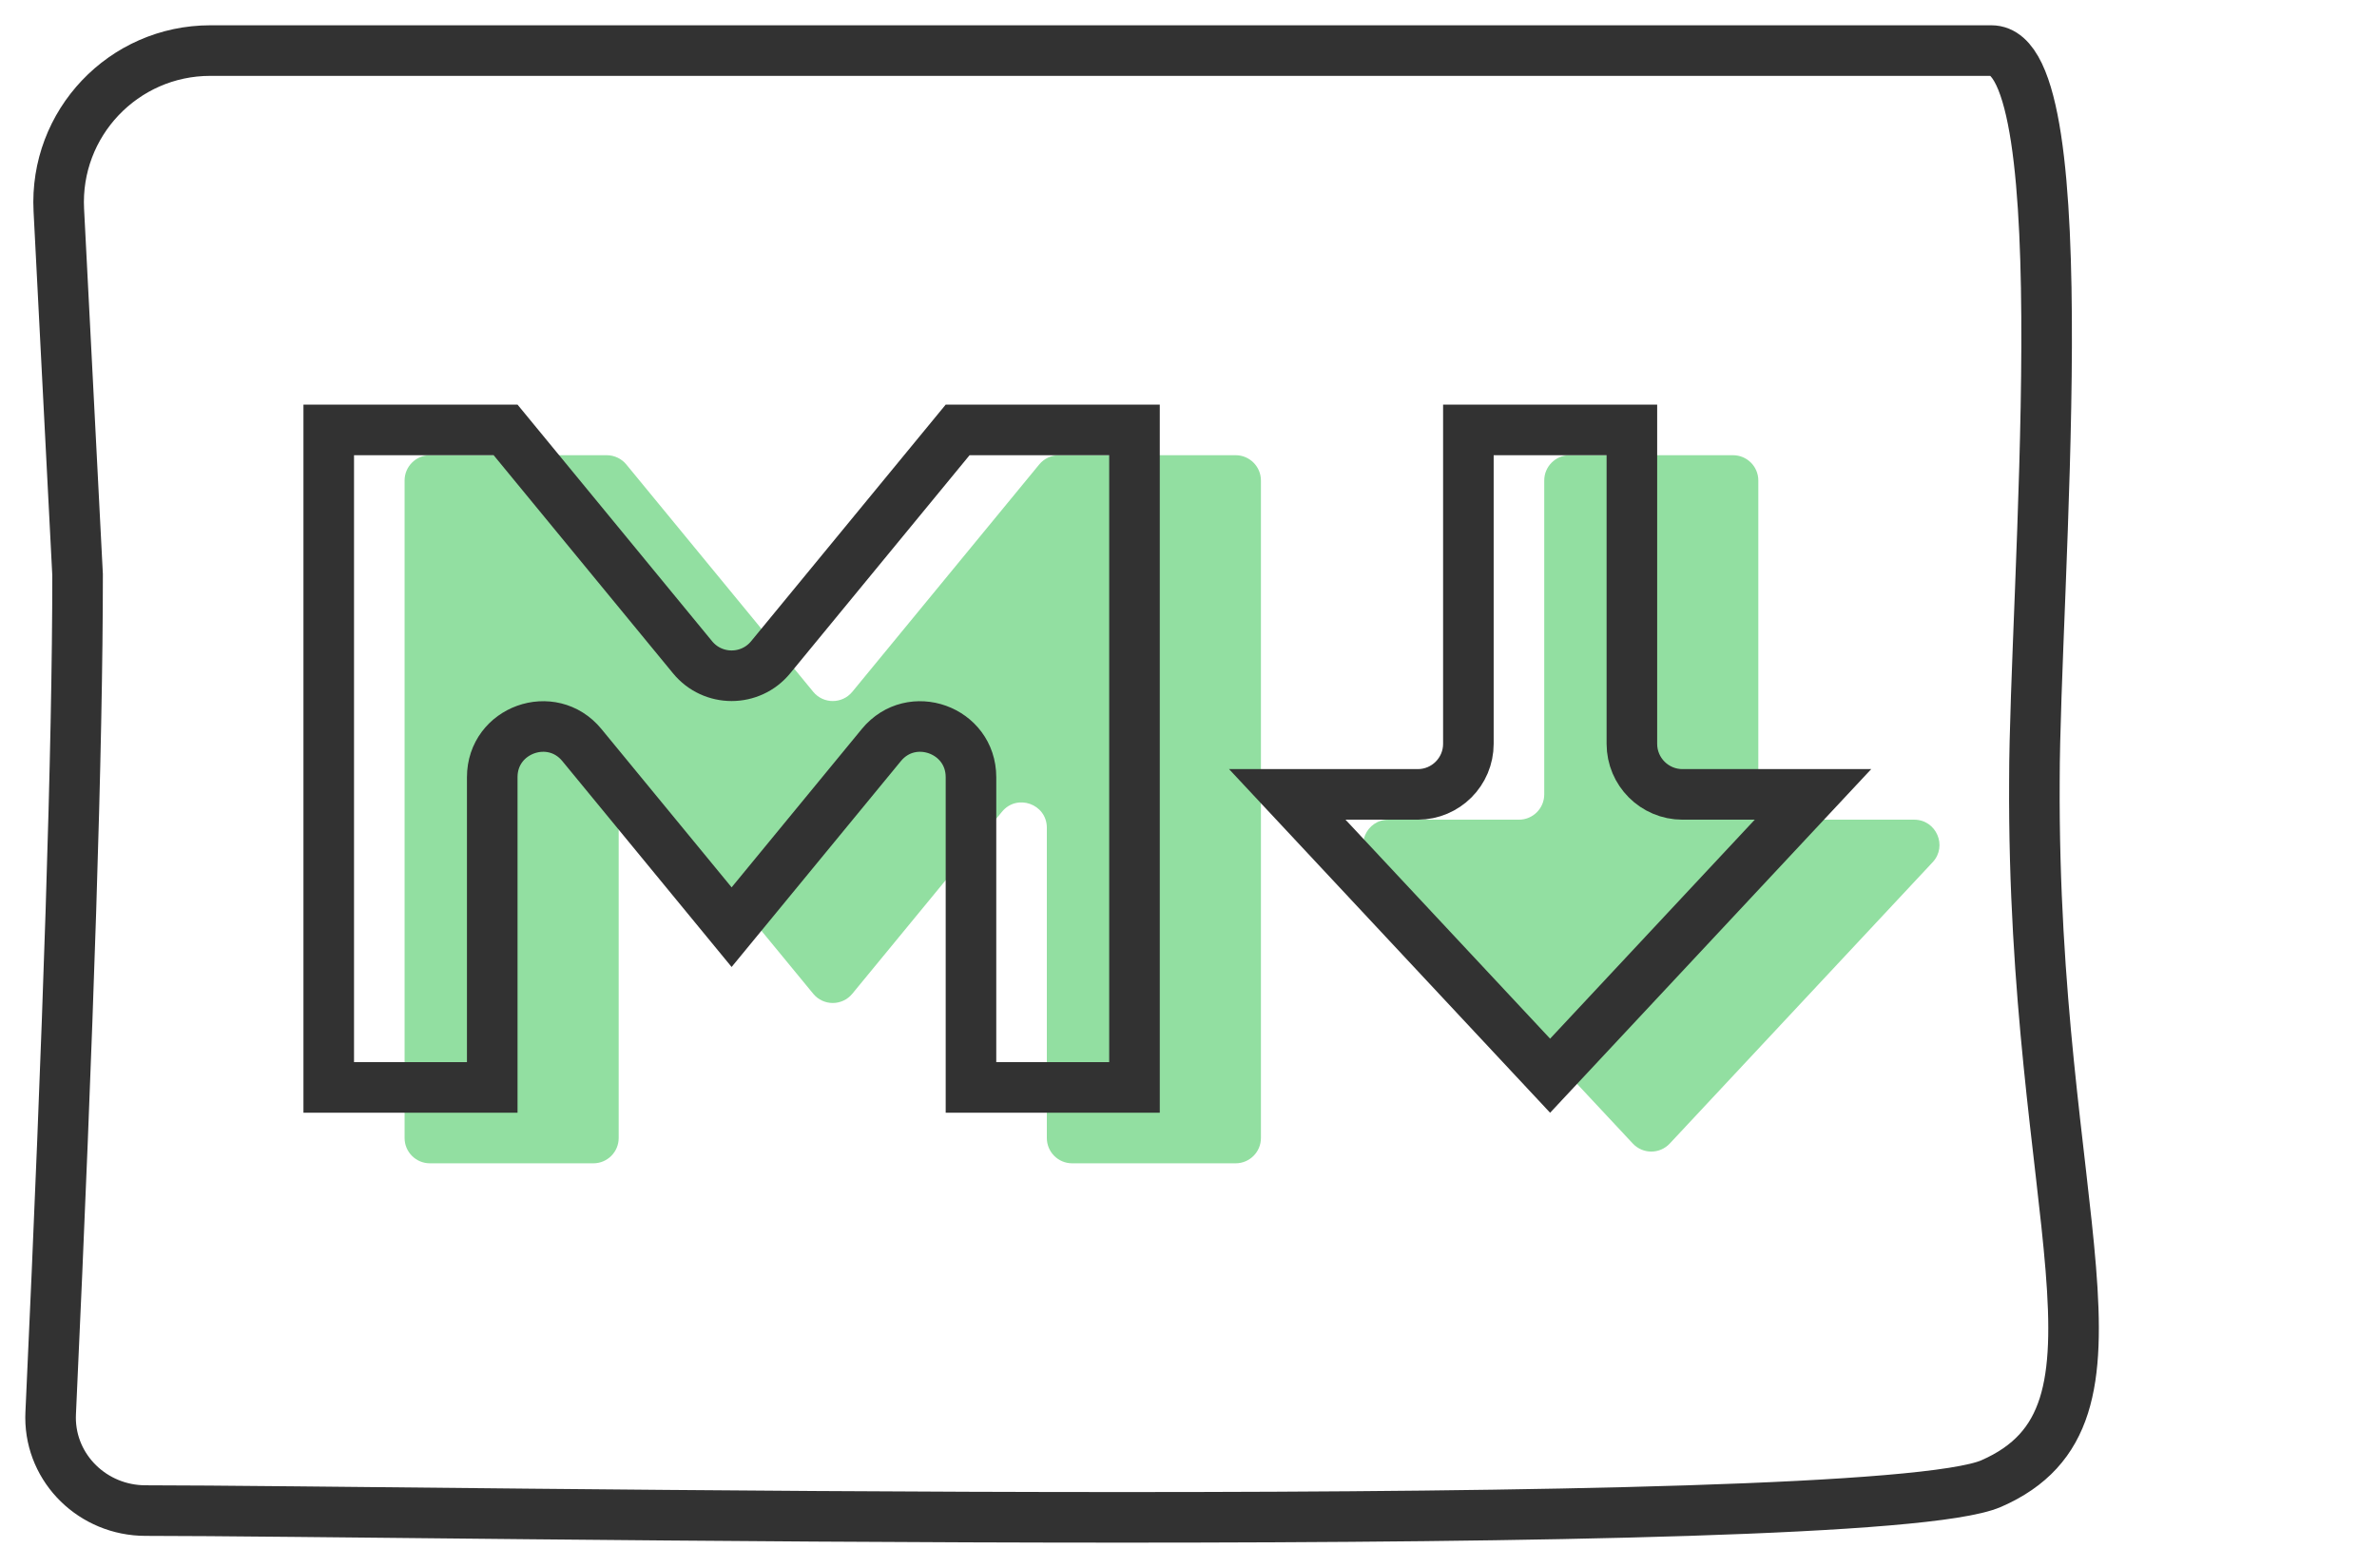
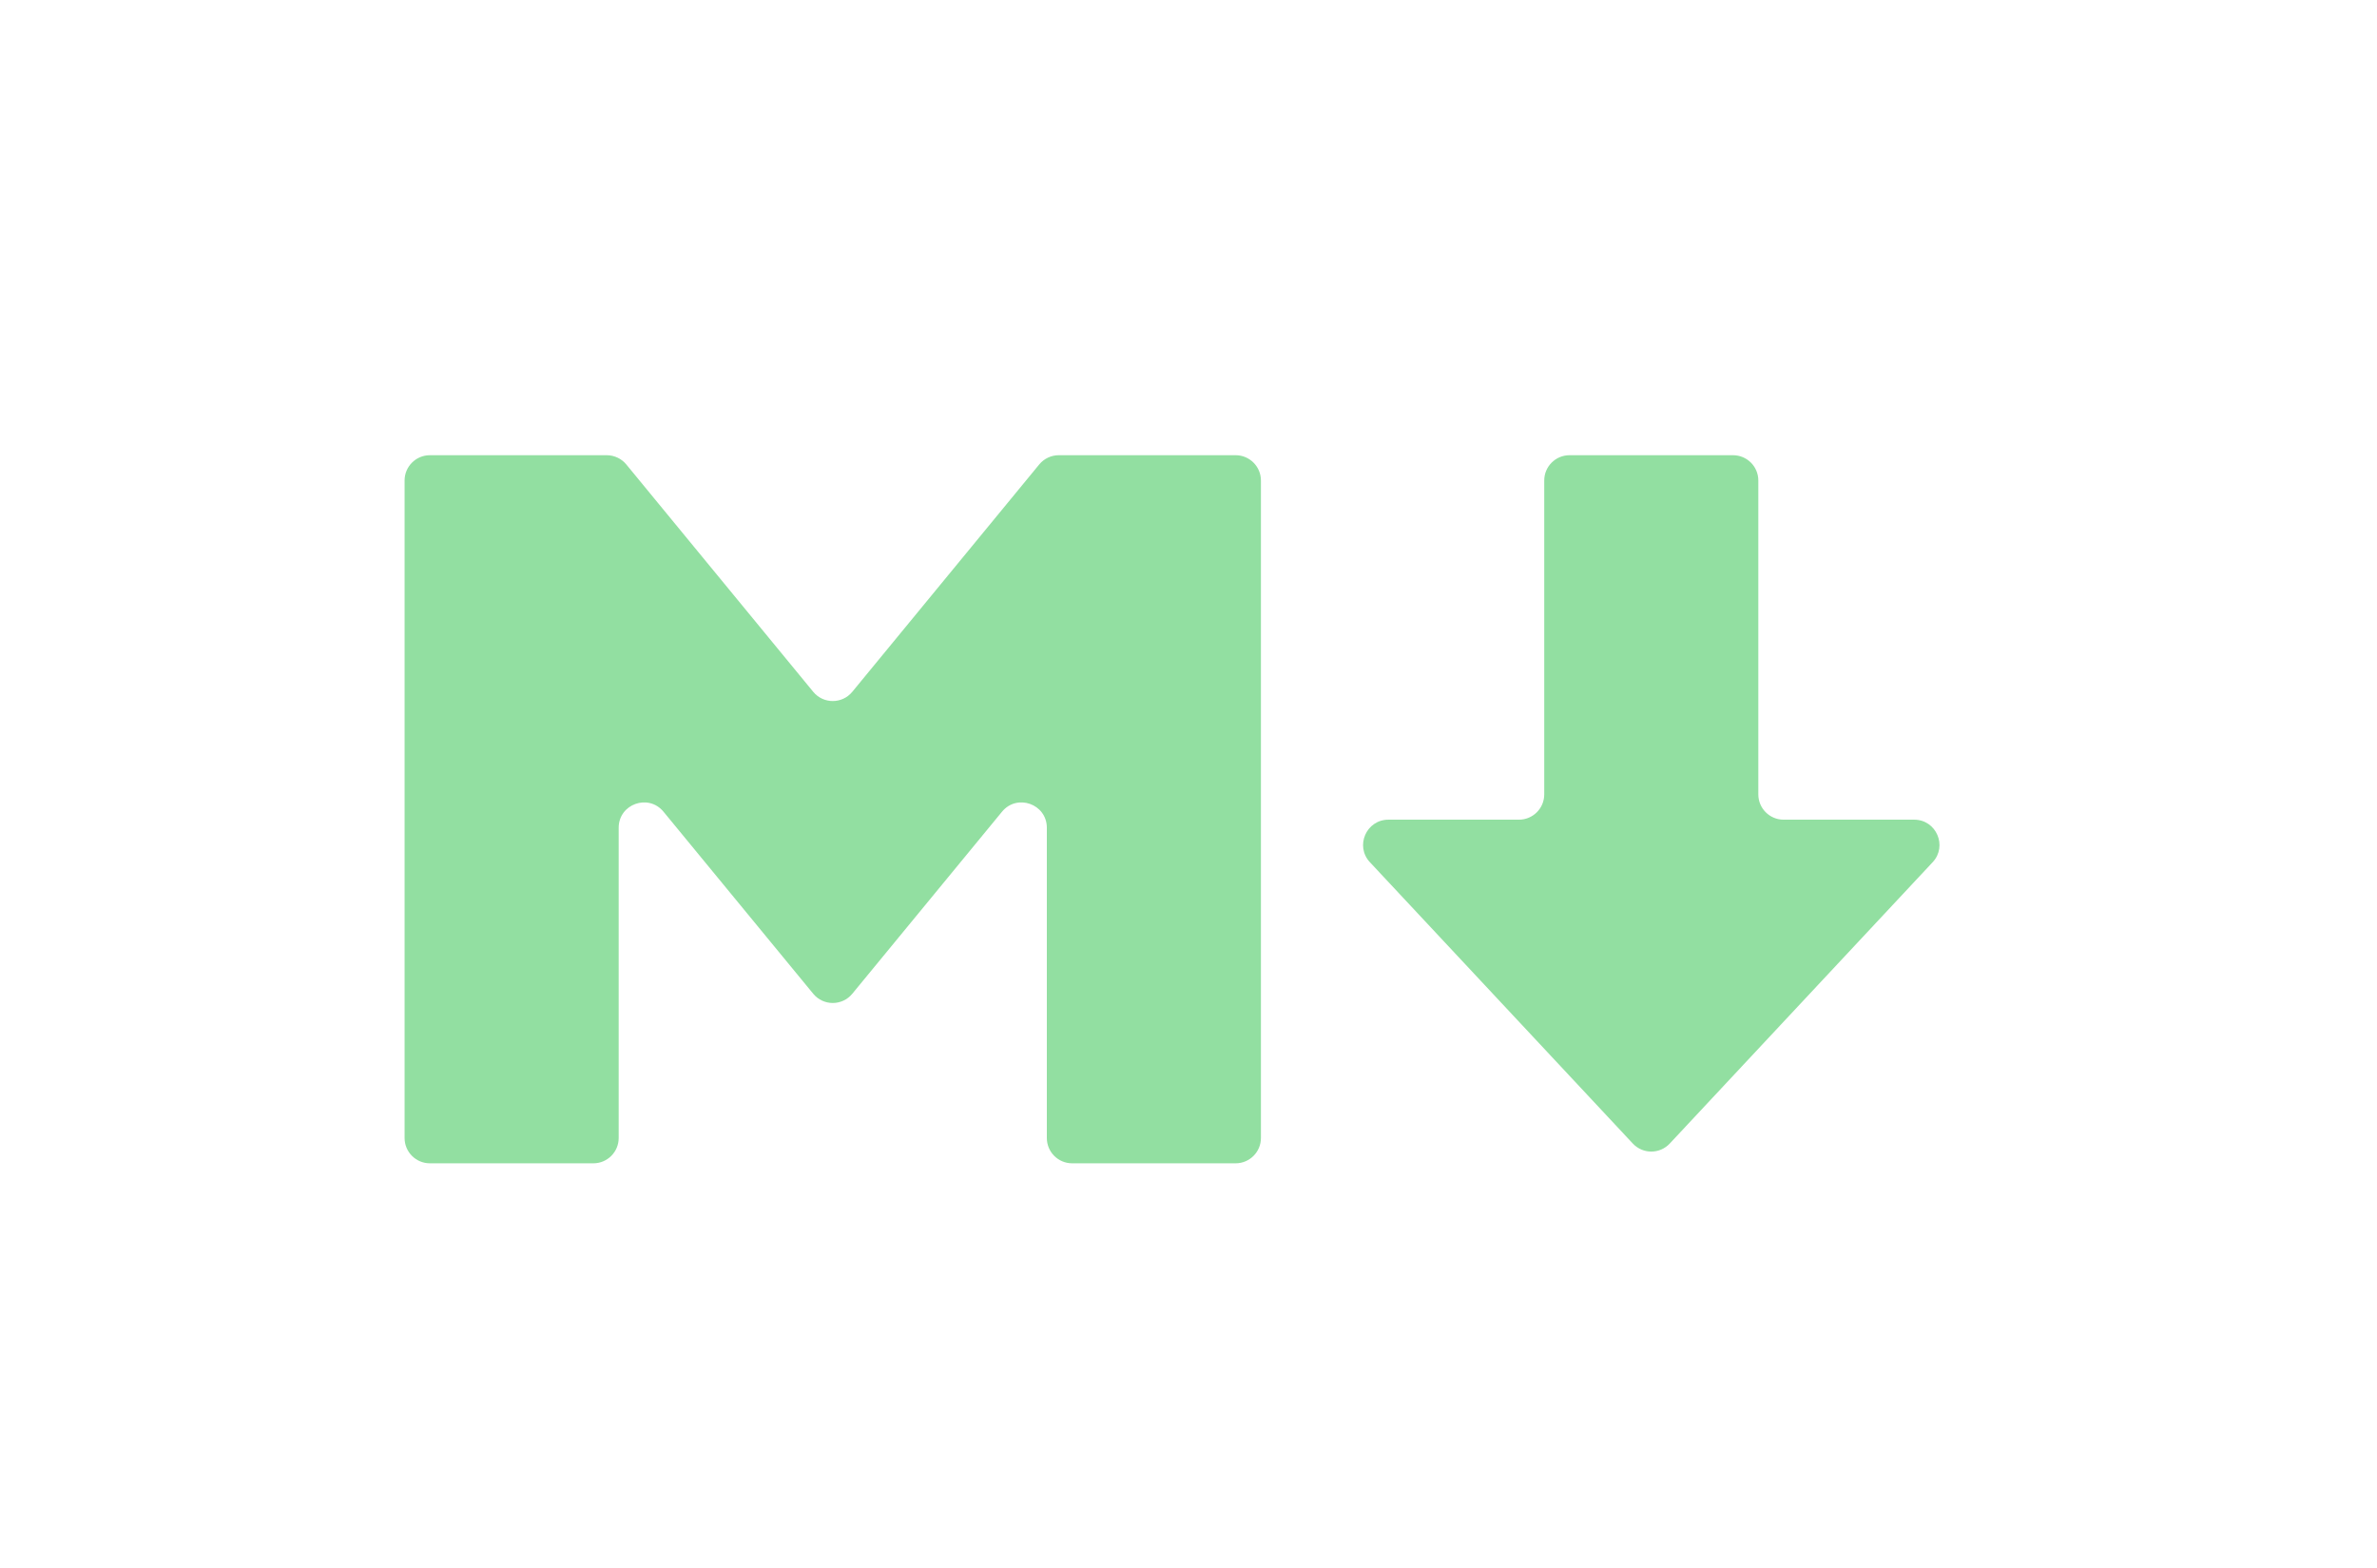
<svg xmlns="http://www.w3.org/2000/svg" width="47" height="31" viewBox="0 0 47 31" fill="none">
-   <path d="M1 28.028C1 29.043 1.841 29.866 2.879 29.866C8.169 29.866 36.921 30.401 39.372 29.332C42.477 27.977 40.178 23.986 40.226 15.433C40.226 11.776 41.153 1 39.377 1H4.158C2.441 1 1.074 2.439 1.163 4.154L1.534 11.364C1.534 14.729 1.357 20.256 1.002 27.945C1.001 27.973 1 28 1 28.028Z" stroke="#323232" />
  <path d="M8.5 23C8.224 23 8 22.776 8 22.5V9.5C8 9.224 8.224 9 8.5 9H11.997C12.146 9 12.288 9.067 12.383 9.182L16.08 13.678C16.28 13.921 16.652 13.921 16.852 13.678L20.549 9.182C20.644 9.067 20.786 9 20.935 9H24.432C24.708 9 24.932 9.224 24.932 9.5V22.5C24.932 22.776 24.708 23 24.432 23H21.199C20.923 23 20.699 22.776 20.699 22.5V16.366C20.699 15.896 20.111 15.686 19.813 16.048L16.852 19.648C16.652 19.891 16.28 19.891 16.08 19.648L13.119 16.048C12.821 15.686 12.233 15.896 12.233 16.366V22.5C12.233 22.776 12.009 23 11.733 23H8.5ZM33.016 22.609C32.818 22.821 32.483 22.821 32.285 22.609L27.087 17.047C26.789 16.728 27.015 16.206 27.453 16.206H30.034C30.31 16.206 30.534 15.982 30.534 15.706V9.5C30.534 9.224 30.758 9 31.034 9H34.267C34.543 9 34.767 9.224 34.767 9.5V15.706C34.767 15.982 34.991 16.206 35.267 16.206H37.848C38.286 16.206 38.512 16.728 38.214 17.047L33.016 22.609Z" fill="#92DFA1" />
-   <path d="M6.5 21.5L6.5 8.5L9.997 8.5L13.694 12.995C14.094 13.482 14.838 13.482 15.238 12.995L18.935 8.5L22.432 8.5V21.5H19.199V15.366C19.199 14.427 18.023 14.006 17.427 14.73L14.466 18.331L11.505 14.73C10.909 14.006 9.733 14.427 9.733 15.366V21.5H6.5ZM30.65 21.268L25.453 15.706L28.034 15.706C28.586 15.706 29.034 15.258 29.034 14.706V8.5L32.267 8.5V14.706C32.267 15.258 32.715 15.706 33.267 15.706H35.848L30.65 21.268Z" stroke="#323232" />
</svg>